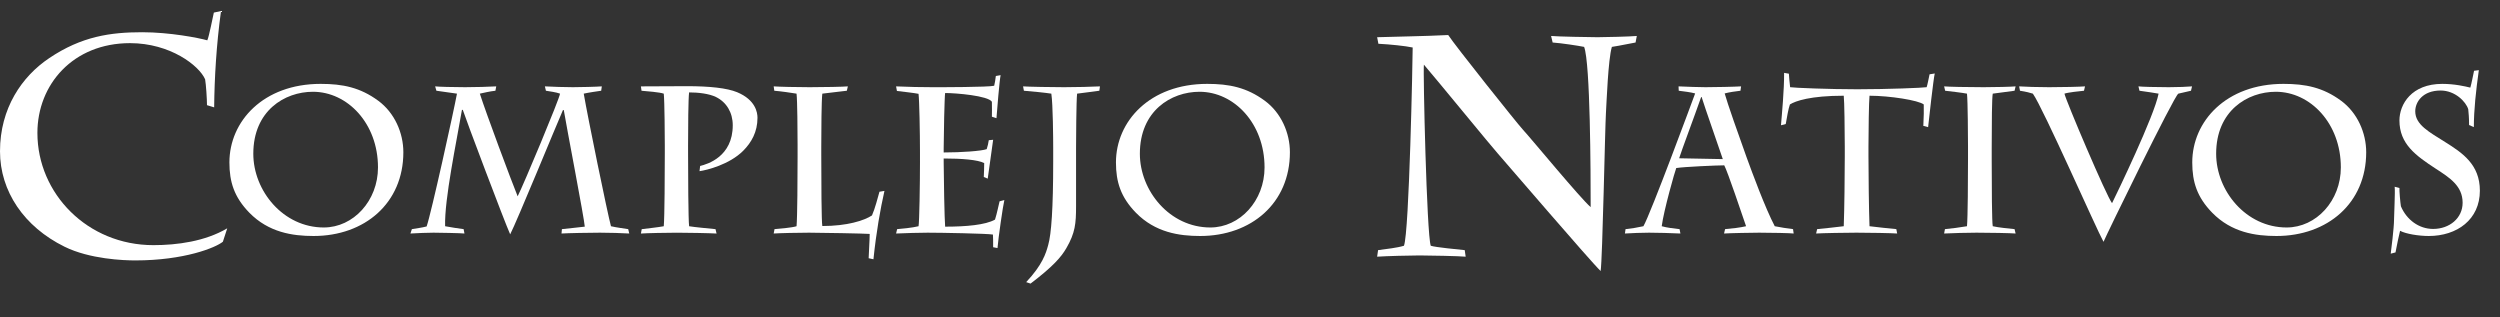
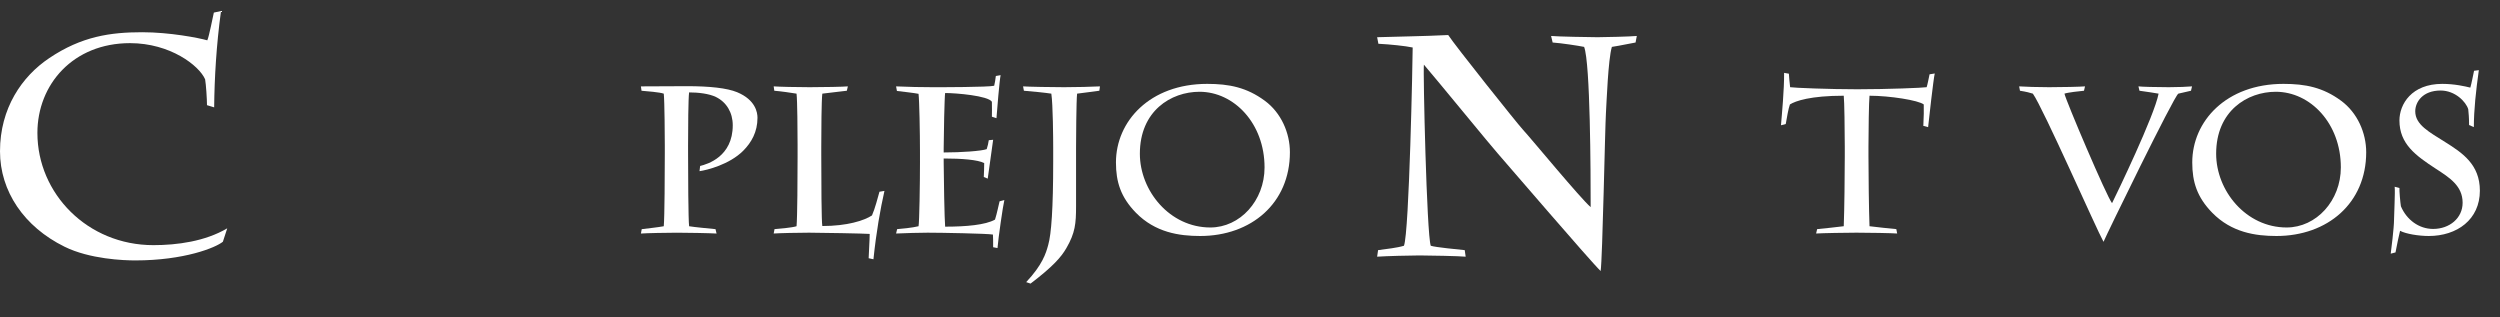
<svg xmlns="http://www.w3.org/2000/svg" version="1.1" id="Capa_1" x="0px" y="0px" width="1008.114px" height="128px" viewBox="0 0 1008.114 128" enable-background="new 0 0 1008.114 128" xml:space="preserve">
  <rect x="0" y="0" width="1008.114" height="128" fill="#333333" stroke="none" />
  <g>
    <g>
      <g>
        <path fill="#FFFFFF" d="M965.978,101.787c0.584-3.104,1.422-7.124,1.842-8.716c2.346,1.257,7.541,2.094,11.563,2.094     c11.396,0,20.615-6.62,20.615-18.269c0-10.561-7.041-15.252-13.994-19.609c-6.369-4.021-12.066-6.955-12.066-12.4     c0-3.771,3.016-8.383,10.223-8.383c5.867,0,10.229,4.522,11.146,7.544c0.166,1.508,0.338,3.519,0.338,6.371l1.924,0.836     c0-6.873,0.84-14.664,2.012-22.962l-1.926,0.251c-0.504,2.265-0.924,4.776-1.508,6.788c-2.012-0.503-6.369-1.509-11.313-1.509     c-12.404,0-17.268,8.213-17.268,14.746c0,9.473,6.537,14.164,14.754,19.527c5.443,3.522,10.723,6.873,10.723,13.66     c0,6.203-5.275,10.561-11.896,10.561c-5.783,0-10.73-3.771-12.99-9.135c-0.252-1.508-0.672-6.285-0.588-7.375l-1.93-0.506     c0.252,2.014-0.25,11.063-0.25,13.242c0,3.27-1.174,12.57-1.34,13.745L965.978,101.787z" />
      </g>
      <g>
        <path fill="#FFFFFF" d="M917.958,95.165c20.615,0,36.201-13.239,36.201-33.771c0-7.792-3.52-15.924-10.141-20.784     c-7.289-5.361-14.326-6.787-23.213-6.787c-23.129,0-36.789,15.085-36.789,31.677c0,7.88,1.928,13.994,8.047,20.281     C899.855,93.742,909.496,95.165,917.958,95.165L917.958,95.165z M922.062,91.73c-16.34,0-28.408-14.752-28.408-29.75     c0-17.265,12.574-24.975,24.053-24.975c13.91,0,26.23,12.738,26.23,30.504C943.937,80.92,934.048,91.73,922.062,91.73z" />
      </g>
      <g>
        <path fill="#FFFFFF" d="M814.546,36.591c2.684,0.416,4.105,0.836,5.197,1.172c4.104,5.696,25.811,55.055,28.492,59.752     c1.088-2.687,28.406-58.748,30.168-59.752c2.178-0.505,3.518-0.837,5.107-1.172l0.42-1.762c-2.012,0.166-5.443,0.334-9.385,0.334     c-5.111,0-11.063-0.168-12.232-0.334l0.418,1.762c2.682,0.416,6.115,0.836,7.711,1.172c-1.68,8.884-16.848,40.307-18.771,44.163     c-2.178-2.683-18.604-41.313-19.189-44.163c1.424-0.505,6.117-1.006,7.877-1.172l0.418-1.762     c-1.844,0.166-9.301,0.334-14.496,0.334c-4.693,0-9.389-0.168-12.068-0.334L814.546,36.591z" />
      </g>
      <g>
-         <path fill="#FFFFFF" d="M803.15,59.467c0-10.307,0.084-20.027,0.418-21.704c3.018-0.336,7.123-1.006,8.801-1.172l0.418-1.762     c-1.424,0.166-8.633,0.334-12.908,0.334c-6.619,0-14.328-0.168-15.92-0.334l0.42,1.762c1.59,0.166,7.121,0.836,8.799,1.172     c0.334,2.849,0.416,18.521,0.416,21.285v4.941c0,8.217-0.082,23.718-0.416,27.235c-1.762,0.336-7.461,1.092-8.885,1.172     l-0.334,1.766c2.512-0.169,10.229-0.335,13.07-0.335c5.197,0,13.912,0.166,15.758,0.335l-0.418-1.766     c-1.678-0.164-6.707-0.666-8.801-1.172c-0.334-1.674-0.418-15.67-0.418-26.563V59.467z" />
-       </g>
+         </g>
      <g>
        <path fill="#FFFFFF" d="M743.902,62.943c0,7.303-0.166,21.732-0.418,28.281c-2.016,0.254-8.803,1.008-10.729,1.172l-0.42,1.766     c2.43-0.169,12.486-0.335,16.258-0.335c4.609,0,14.416,0.166,16.43,0.335l-0.338-1.766c-1.598-0.164-9.221-0.918-10.813-1.172     c-0.248-6.719-0.42-20.895-0.42-28.281v-3.784c0-6.049,0.172-18.295,0.42-20.557c8.131,0,19.779,1.841,21.873,3.519     c0.084,1.841,0,5.293-0.168,8.645l1.93,0.504c0.25-2.516,2.176-19.707,2.678-21.636l-2.094,0.332     c-0.334,1.597-0.836,4.193-1.176,5.197c-1.338,0.252-15.836,0.838-27.988,0.838c-11.311,0-25.725-0.586-27.064-0.838     c-0.25-1.76-0.42-4.355-0.502-5.447l-1.928-0.332c0.08,6.617-0.924,17.105-1.26,21.129l1.926-0.501     c0.504-2.767,1.01-6.05,1.68-7.891c2.262-1.426,8.295-3.519,21.707-3.519c0.25,1.924,0.416,14.342,0.416,20.557V62.943     L743.902,62.943z" />
      </g>
      <g>
-         <path fill="#FFFFFF" d="M695.212,94.162c2.262-0.169,11.73-0.335,14.162-0.335c4.438,0,12.908,0.166,13.912,0.335l-0.254-1.766     c-2.514-0.332-4.943-0.666-7.371-1.172c-3.857-7.373-9.053-21.455-11.396-27.902c-3.186-8.799-7.795-21.956-8.801-25.646     c1.926-0.503,4.188-0.838,6.369-1.087l0.25-1.762c-2.432,0.166-10.813,0.334-14.328,0.334c-1.428,0-8.383-0.168-10.893-0.334     l0.078,1.762c2.012,0.249,4.779,0.584,6.619,1.087c-1.172,3.188-17.852,48.271-20.863,53.548     c-2.266,0.506-4.777,0.924-7.207,1.172l-0.25,1.766c1.926-0.169,7.543-0.335,9.719-0.335c2.432,0,10.061,0.166,12.656,0.335     l-0.336-1.766c-2.35-0.248-5.113-0.584-7.203-1.172c0.836-6.451,5.357-22.291,5.861-23.465c3.1-0.504,16.424-1.088,19.357-1.088     c1.34,2.434,7.289,20.195,8.799,24.553c-2.598,0.588-5.529,0.924-8.465,1.172L695.212,94.162L695.212,94.162z M694.71,64.16     l-17.602-0.337c0.838-2.765,6.285-17.262,8.885-24.72h0.17C687.587,43.713,692.865,58.628,694.71,64.16z" />
-       </g>
+         </g>
      <g>
        <path fill="#FFFFFF" d="M483.947,95.165c20.615,0,36.203-13.239,36.203-33.771c0-7.792-3.521-15.924-10.141-20.784     c-7.291-5.361-14.332-6.787-23.215-6.787c-23.127,0-36.79,15.085-36.79,31.677c0,7.88,1.929,13.994,8.043,20.281     C465.845,93.742,475.486,95.165,483.947,95.165L483.947,95.165z M488.052,91.73c-16.34,0-28.406-14.752-28.406-29.75     c0-17.265,12.57-24.975,24.052-24.975c13.908,0,26.229,12.738,26.229,30.504C509.927,80.92,500.037,91.73,488.052,91.73z" />
      </g>
      <g>
        <path fill="#FFFFFF" d="M433.918,59.382c0-1.844,0.084-19.021,0.419-21.619c2.937-0.336,7.542-1.006,8.968-1.172l0.252-1.762     c-2.852,0.166-9.974,0.334-14.498,0.334c-4.608,0-14.5-0.168-16.511-0.334l0.335,1.762c2.43,0.166,9.053,0.836,11.063,1.172     c0.667,4.358,0.752,18.521,0.752,21.704v5.779c0,18.771-0.752,29.165-2.009,33.525c-0.926,3.435-2.352,8.043-8.887,14.998     l1.762,0.588c9.049-6.875,12.316-10.646,14.414-14.246c3.604-6.203,3.938-9.975,3.938-16.93V63.823L433.918,59.382     L433.918,59.382z" />
      </g>
      <g>
        <path fill="#FFFFFF" d="M370.981,65.08c0,9.219-0.253,24.641-0.583,26.146c-2.267,0.588-7.293,1.09-8.633,1.172l-0.422,1.765     c3.271-0.169,9.891-0.335,12.738-0.335c5.281,0,23.884,0.335,26.313,0.753c0.086,1.341,0.086,2.847,0.086,5.11l1.758,0.338     c0.337-4.189,2.18-16.932,2.764-19.359l-1.924,0.502c-0.503,1.846-0.922,4.439-1.846,7.375c-3.854,2.18-11.732,2.852-20.11,2.852     c-0.25-2.432-0.588-20.7-0.588-25.813V63.91c7.208,0,13.745,0.501,16.341,1.844c0,1.676-0.083,3.855-0.167,5.614l1.591,0.67     c0.421-2.683,1.93-14.161,2.182-15.67l-1.76,0.166c-0.169,1.172-0.422,2.347-0.84,3.604c-2.01,0.756-10.139,1.342-17.347,1.342     v-1.678c0-4.94,0.338-21.115,0.588-22.291c4.438,0,17.349,1.095,18.854,3.52c0.087,1.678,0,5.449,0,6.035l1.846,0.589     c0.165-2.6,1.257-15.589,1.674-17.347l-1.926,0.335c-0.168,1.508-0.42,2.934-0.67,3.938c-2.266,0.584-21.957,0.584-24.639,0.584     c-1.846,0-4.607-0.083-7.375-0.083c-2.768-0.085-5.529-0.166-7.543-0.251l0.334,1.843c2.014,0.254,7.125,0.823,8.719,1.159     c0.33,2.602,0.582,15.882,0.582,23.396v3.854h0.003V65.08z" />
      </g>
      <g>
        <path fill="#FFFFFF" d="M321.623,63.07c0,8.296-0.083,24.471-0.417,28.154c-1.759,0.588-7.627,1.092-8.884,1.172l-0.334,1.766     c2.344-0.169,10.055-0.335,14.247-0.335c4.523,0,22.627,0.335,24.468,0.501c0,2.264-0.42,8.633-0.42,9.805l1.93,0.418     c1.172-11.229,2.768-20.111,4.441-27.57l-2.013,0.336c-0.67,2.349-1.76,6.703-3.016,9.555     c-3.185,2.096-10.055,4.271-20.028,4.271c-0.335-1.844-0.419-17.935-0.419-28.91v-3.018c0-6.702,0.083-18.771,0.419-21.451     c3.353-0.336,7.878-1.006,9.888-1.172l0.419-1.762c-1.677,0.166-9.804,0.334-15.419,0.334c-5.113,0-12.402-0.168-14.496-0.334     l0.25,1.762c2.181,0.166,7.124,0.836,8.968,1.172c0.334,2.682,0.417,15.671,0.417,20.447L321.623,63.07L321.623,63.07z" />
      </g>
      <g>
        <path fill="#FFFFFF" d="M277.461,58.796c0-7.209,0.082-19.105,0.417-21.538c3.689,0,8.047,0.505,10.813,1.847     c4.271,2.095,6.787,6.286,6.787,11.396c0,12.653-10.14,15.671-13.156,16.423l-0.251,2.098c3.015-0.42,12.066-2.682,17.598-8.209     c3.352-3.354,5.782-7.63,5.782-13.325c0-2.096-0.754-7.209-8.211-10.311c-4.105-1.677-11.063-2.43-20.198-2.43     c-3.853,0-16.089,0.084-18.602,0.084l0.25,1.762c2.011,0.166,7.374,0.584,8.969,1.172c0.333,2.849,0.417,18.103,0.417,20.781     v3.353c0,7.793-0.083,25.646-0.417,29.33c-2.18,0.42-7.628,1.008-8.885,1.172l-0.333,1.765     c2.344-0.169,10.306-0.335,14.497-0.335c3.855,0,13.239,0.166,16.007,0.335l-0.418-1.765c-2.601-0.25-8.635-0.836-10.646-1.172     c-0.335-2.43-0.417-21.787-0.417-28.91L277.461,58.796L277.461,58.796z" />
      </g>
      <g>
-         <path fill="#FFFFFF" d="M226.426,94.162c2.428-0.169,11.647-0.335,15.5-0.335c3.941,0,8.969,0.166,11.818,0.335l-0.42-1.766     c-1.507-0.248-4.859-0.666-6.954-1.172c-1.427-5.275-9.386-44.077-10.979-53.463c1.759-0.417,5.869-1.006,7.038-1.172     l0.252-1.762c-1.926,0.166-8.963,0.334-11.647,0.334c-2.936,0-8.632-0.168-11.313-0.334l0.419,1.762     c1.51,0.249,4.105,0.584,5.698,1.172c-0.167,1.928-14.664,36.622-17.096,41.399c-2.598-6.374-12.82-33.772-15.252-41.399     c1.592-0.336,3.941-0.923,6.285-1.172l0.335-1.762c-2.345,0.166-8.965,0.334-12.57,0.334c-4.442,0-10.977-0.168-12.068-0.334     l0.502,1.762c0.924,0.166,6.035,0.836,8.297,1.172c-1.257,6.871-10.392,48.269-12.233,53.549     c-1.845,0.502-4.526,0.838-5.95,1.086l-0.586,1.766c2.765-0.169,7.039-0.335,9.302-0.335c1.59,0,11.313,0.166,12.485,0.335     l-0.335-1.766c-1.257-0.164-5.953-0.836-7.46-1.172c-0.335-10.808,4.61-34.105,6.789-46.929h0.336     c1.005,3.188,16.759,45.001,19.108,50.197c2.512-4.773,19.02-45,21.284-50.112h0.333c1.006,6.199,8.296,43.913,8.467,47.014     c-1.677,0.166-8.047,0.922-9.219,1.002L226.426,94.162z" />
-       </g>
+         </g>
      <g>
-         <path fill="#FFFFFF" d="M126.448,95.165c20.614,0,36.204-13.239,36.204-33.771c0-7.792-3.522-15.924-10.142-20.784     c-7.29-5.361-14.331-6.787-23.211-6.787c-23.131,0-36.791,15.085-36.791,31.677c0,7.88,1.926,13.994,8.044,20.281     C108.346,93.742,117.986,95.165,126.448,95.165L126.448,95.165z M130.554,91.73c-16.339,0-28.408-14.752-28.408-29.75     c0-17.265,12.571-24.975,24.049-24.975c13.913,0,26.229,12.738,26.229,30.504C152.425,80.92,142.537,91.73,130.554,91.73z" />
-       </g>
+         </g>
      <g>
        <path fill="#FFFFFF" d="M555.828,17.648c4.775,0.247,10.936,0.879,13.828,1.506c0,4.149-1.383,74.669-3.521,79.945     c-2.891,0.885-6.914,1.262-10.432,1.765l-0.379,2.642c3.645-0.255,13.449-0.504,17.096-0.504c3.27,0,16.342,0.249,18.604,0.504     l-0.377-2.642c-2.389-0.255-11.816-1.134-13.701-1.765c-1.633-4.521-3.145-70.518-2.766-73.031     c4.148,4.776,28.027,33.941,29.789,35.824c2.895,3.269,37.713,43.873,41.484,47.394c0.756-5.026,1.762-57.826,2.135-63.734     c0.252-4.02,0.881-21.743,2.393-26.646c3.395-0.507,7.916-1.511,9.551-1.762l0.506-2.641c-2.645,0.254-13.074,0.503-15.838,0.503     c-2.771,0-16.344-0.249-18.73-0.503l0.627,2.641c3.521,0.251,10.184,1.255,12.695,1.762c2.514,6.534,2.639,50.656,2.639,64.609     c-4.02-3.395-24.006-27.656-27.273-31.173c-2.137-2.266-27.404-33.943-30.17-38.217c-9.805,0.502-21.623,0.632-28.66,0.881     L555.828,17.648z" />
      </g>
      <g>
        <path fill="#FFFFFF" d="M86.357,43.29c0.127-11.939,0.882-25.014,2.765-38.842l-2.89,0.629     c-0.377,1.507-1.885,9.551-2.641,11.187c-3.519-1.005-15.208-3.267-26.271-3.267c-12.696,0-24.386,1.631-37.457,10.433     C8.798,30.847,0,43.667,0,61.016C0,77.107,9.678,91.438,26.02,99.48c10.183,5.029,23.883,5.533,28.536,5.533     c19.735,0,32.432-5.156,35.321-7.543l1.76-5.406c-8.923,5.279-20.236,6.789-29.79,6.789c-26.524,0-46.762-20.742-46.762-45.253     c0-19.609,14.456-36.204,37.332-36.204c16.218,0,27.907,9.053,30.297,14.583c0.376,2.136,0.754,8.044,0.754,10.434L86.357,43.29z     " />
      </g>
    </g>
  </g>
</svg>